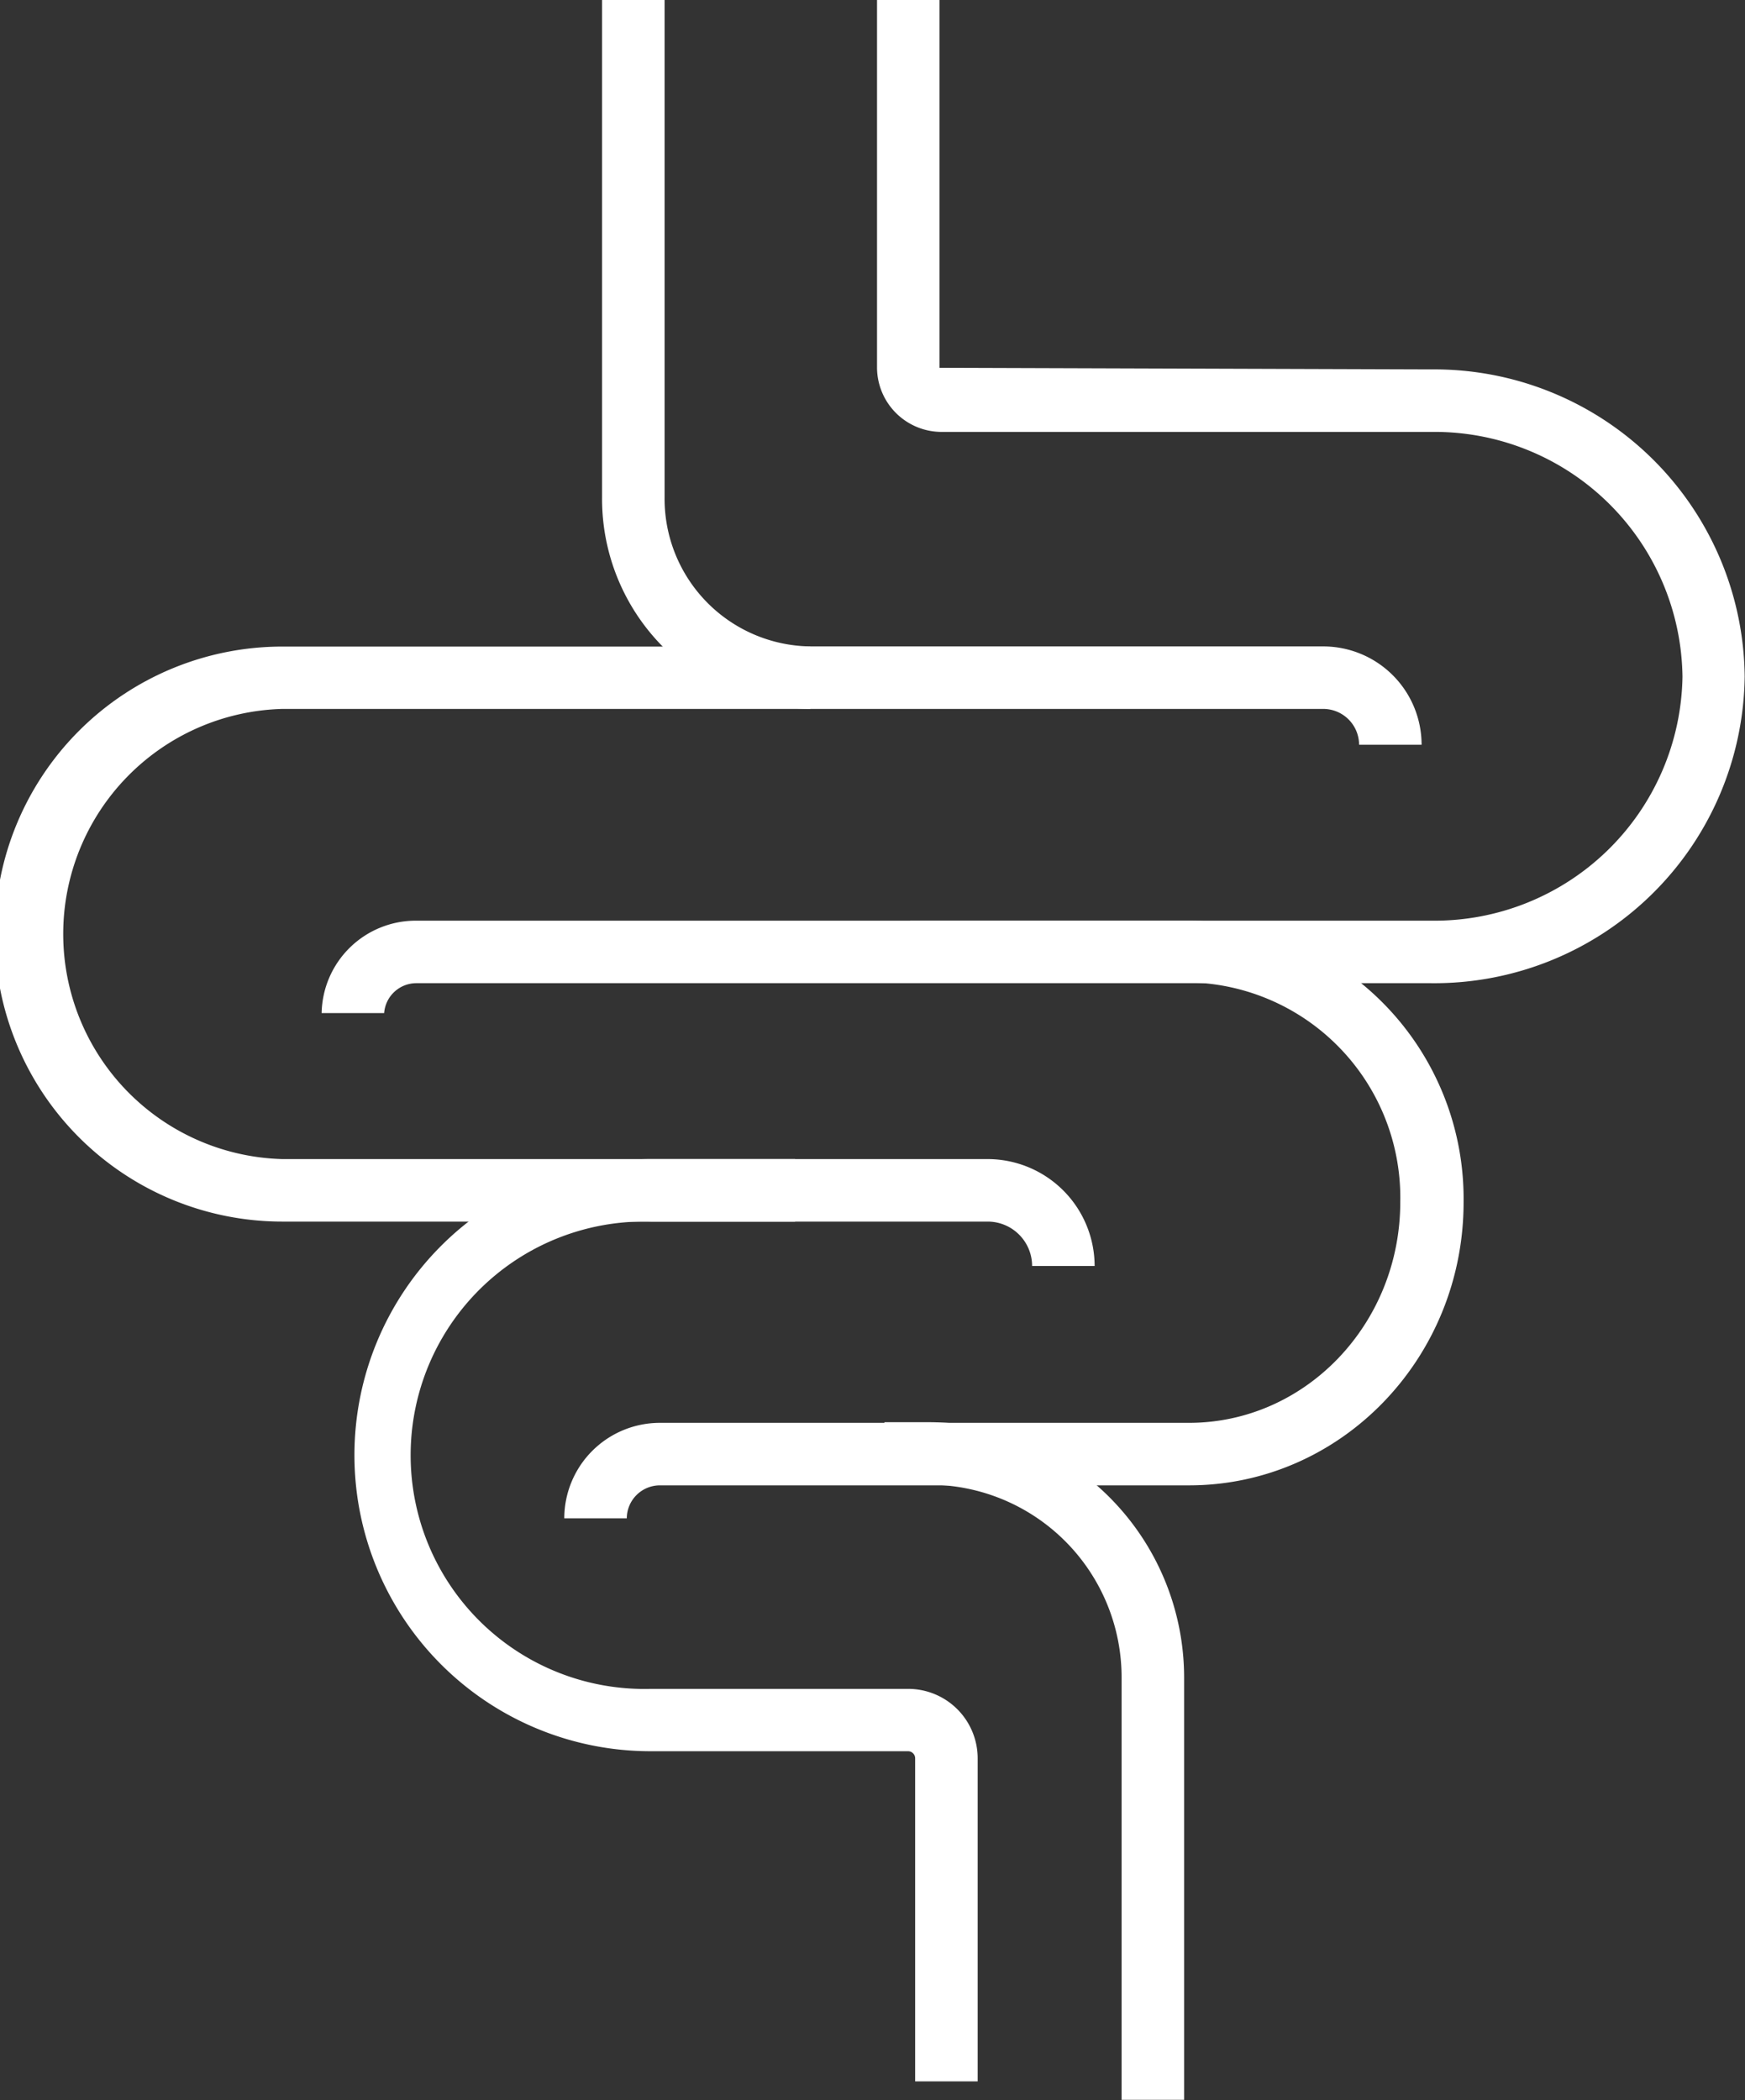
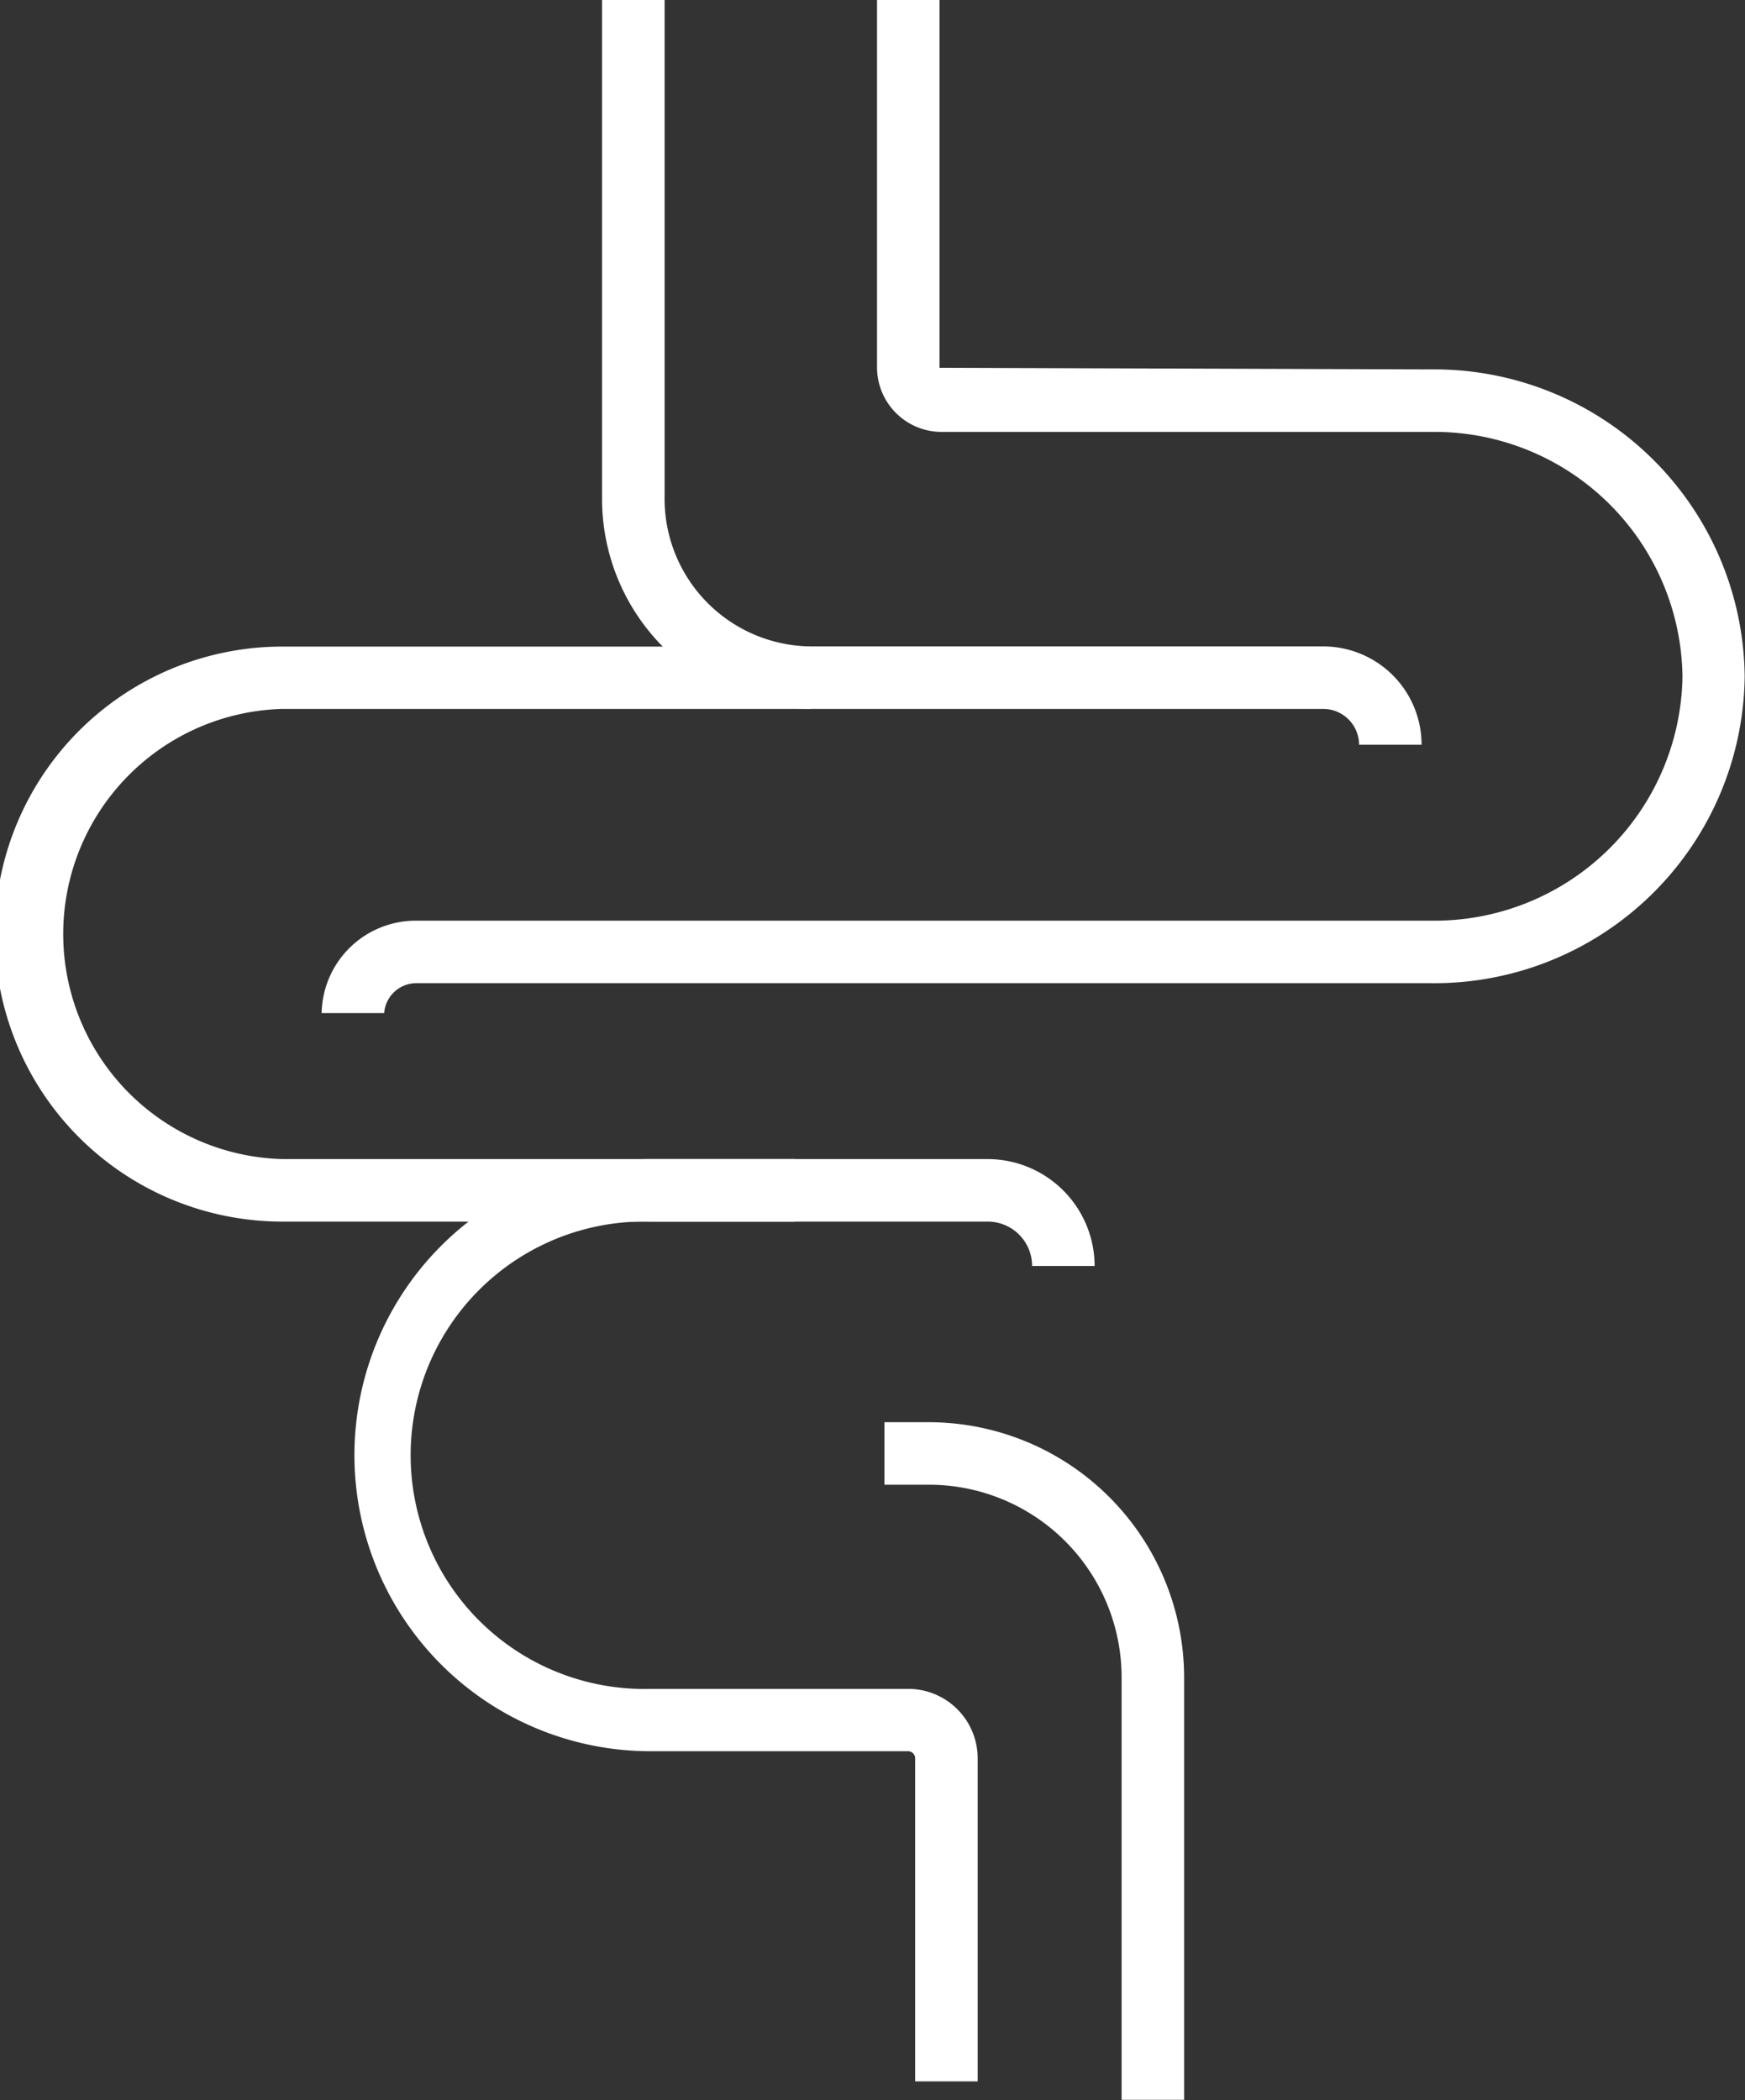
<svg xmlns="http://www.w3.org/2000/svg" viewBox="0 0 108.02 130.02">
  <rect x="0" y="0" width="108.02" height="130.02" fill="#333333" stroke="none" />
  <defs>
    <style>.cls-1{fill:#fff;}</style>
  </defs>
  <g id="Ebene_2" data-name="Ebene 2">
    <g id="Ebene_1-2" data-name="Ebene 1">
      <g id="Gruppe_78" data-name="Gruppe 78">
        <g id="Gruppe_72" data-name="Gruppe 72">
          <path id="Pfad_184" data-name="Pfad 184" class="cls-1" d="M23.78,62.72H19.91A5.83,5.83,0,0,1,25.79,57H88.62a15.35,15.35,0,0,0,15.53-15.1A15.35,15.35,0,0,0,88.62,26.74H58.29a4,4,0,0,1-4-4V0h3.87V22.77l30.44.1a19.21,19.21,0,0,1,19.4,19,19.21,19.21,0,0,1-19.4,19H25.79A2,2,0,0,0,23.78,62.72Z" />
        </g>
        <g id="Gruppe_73" data-name="Gruppe 73">
          <path id="Pfad_185" data-name="Pfad 185" class="cls-1" d="M88,46.11H84.13a2.22,2.22,0,0,0-2.22-2.22H50.16A13,13,0,0,1,37.27,30.78V0h3.87V30.78a9.14,9.14,0,0,0,9,9.24H81.91A6.09,6.09,0,0,1,88,46.11Z" />
        </g>
        <g id="Gruppe_74" data-name="Gruppe 74">
          <path id="Pfad_186" data-name="Pfad 186" class="cls-1" d="M67.76,78.38H63.89a2.75,2.75,0,0,0-2.74-2.75H17.48a17.8,17.8,0,0,1,0-35.6H50.16v3.86H17.48a13.94,13.94,0,0,0,0,27.87H61.15A6.63,6.63,0,0,1,67.76,78.38Z" />
        </g>
        <g id="Gruppe_75" data-name="Gruppe 75">
-           <path id="Pfad_187" data-name="Pfad 187" class="cls-1" d="M38.8,94H34.93a5.92,5.92,0,0,1,5.91-5.91H73.6c7.22,0,13.08-6.13,13.08-13.67A13.33,13.33,0,0,0,73.6,60.82H56.34V57H73.6a17.22,17.22,0,0,1,17,17.43c0,9.67-7.6,17.53-17,17.53H40.84A2.05,2.05,0,0,0,38.8,94Z" />
-         </g>
+           </g>
        <g id="Gruppe_76" data-name="Gruppe 76">
          <path id="Pfad_188" data-name="Pfad 188" class="cls-1" d="M60.52,128.86H56.65v-20a.44.44,0,0,0-.43-.44H40.27a18.33,18.33,0,0,1,0-36.66h8.95v3.87H40.27a14.47,14.47,0,1,0,0,28.93H56.22a4.3,4.3,0,0,1,4.3,4.3Z" />
        </g>
        <g id="Gruppe_77" data-name="Gruppe 77">
          <path id="Pfad_189" data-name="Pfad 189" class="cls-1" d="M73.3,130H69.43V103.85A11.93,11.93,0,0,0,57.5,91.92H54.75V88.05H57.5a15.82,15.82,0,0,1,15.8,15.8Z" />
        </g>
      </g>
    </g>
  </g>
</svg>